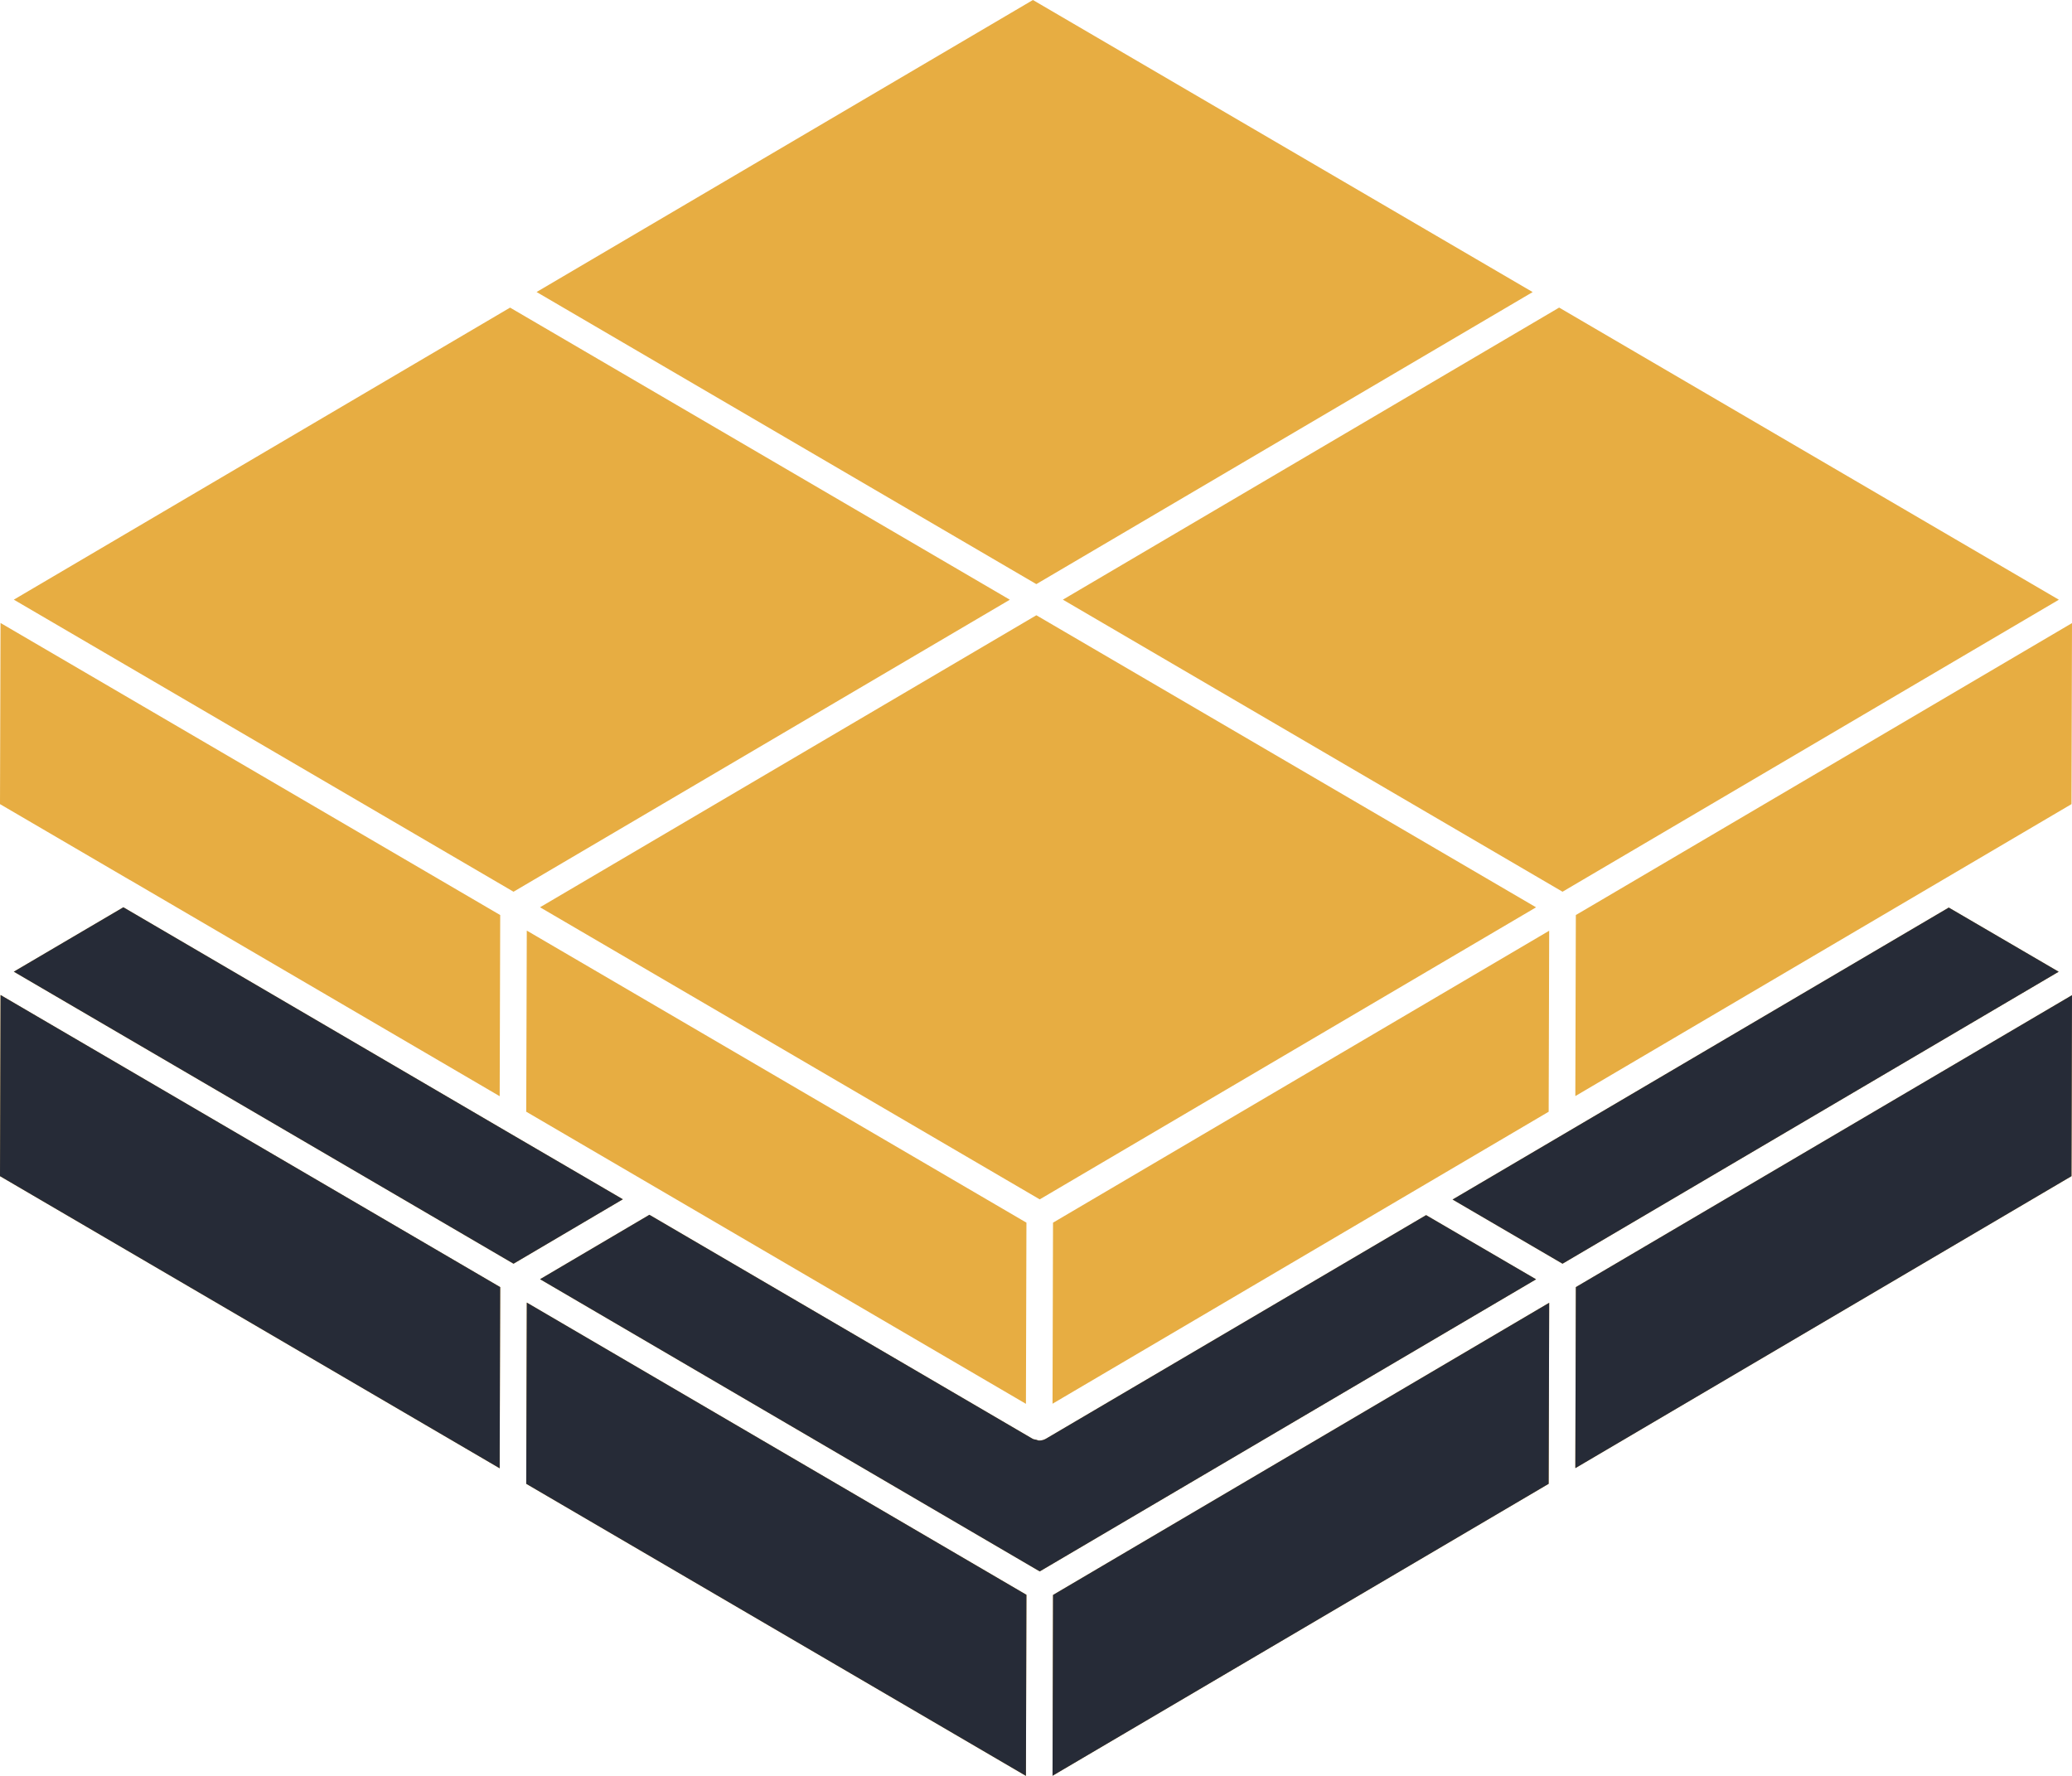
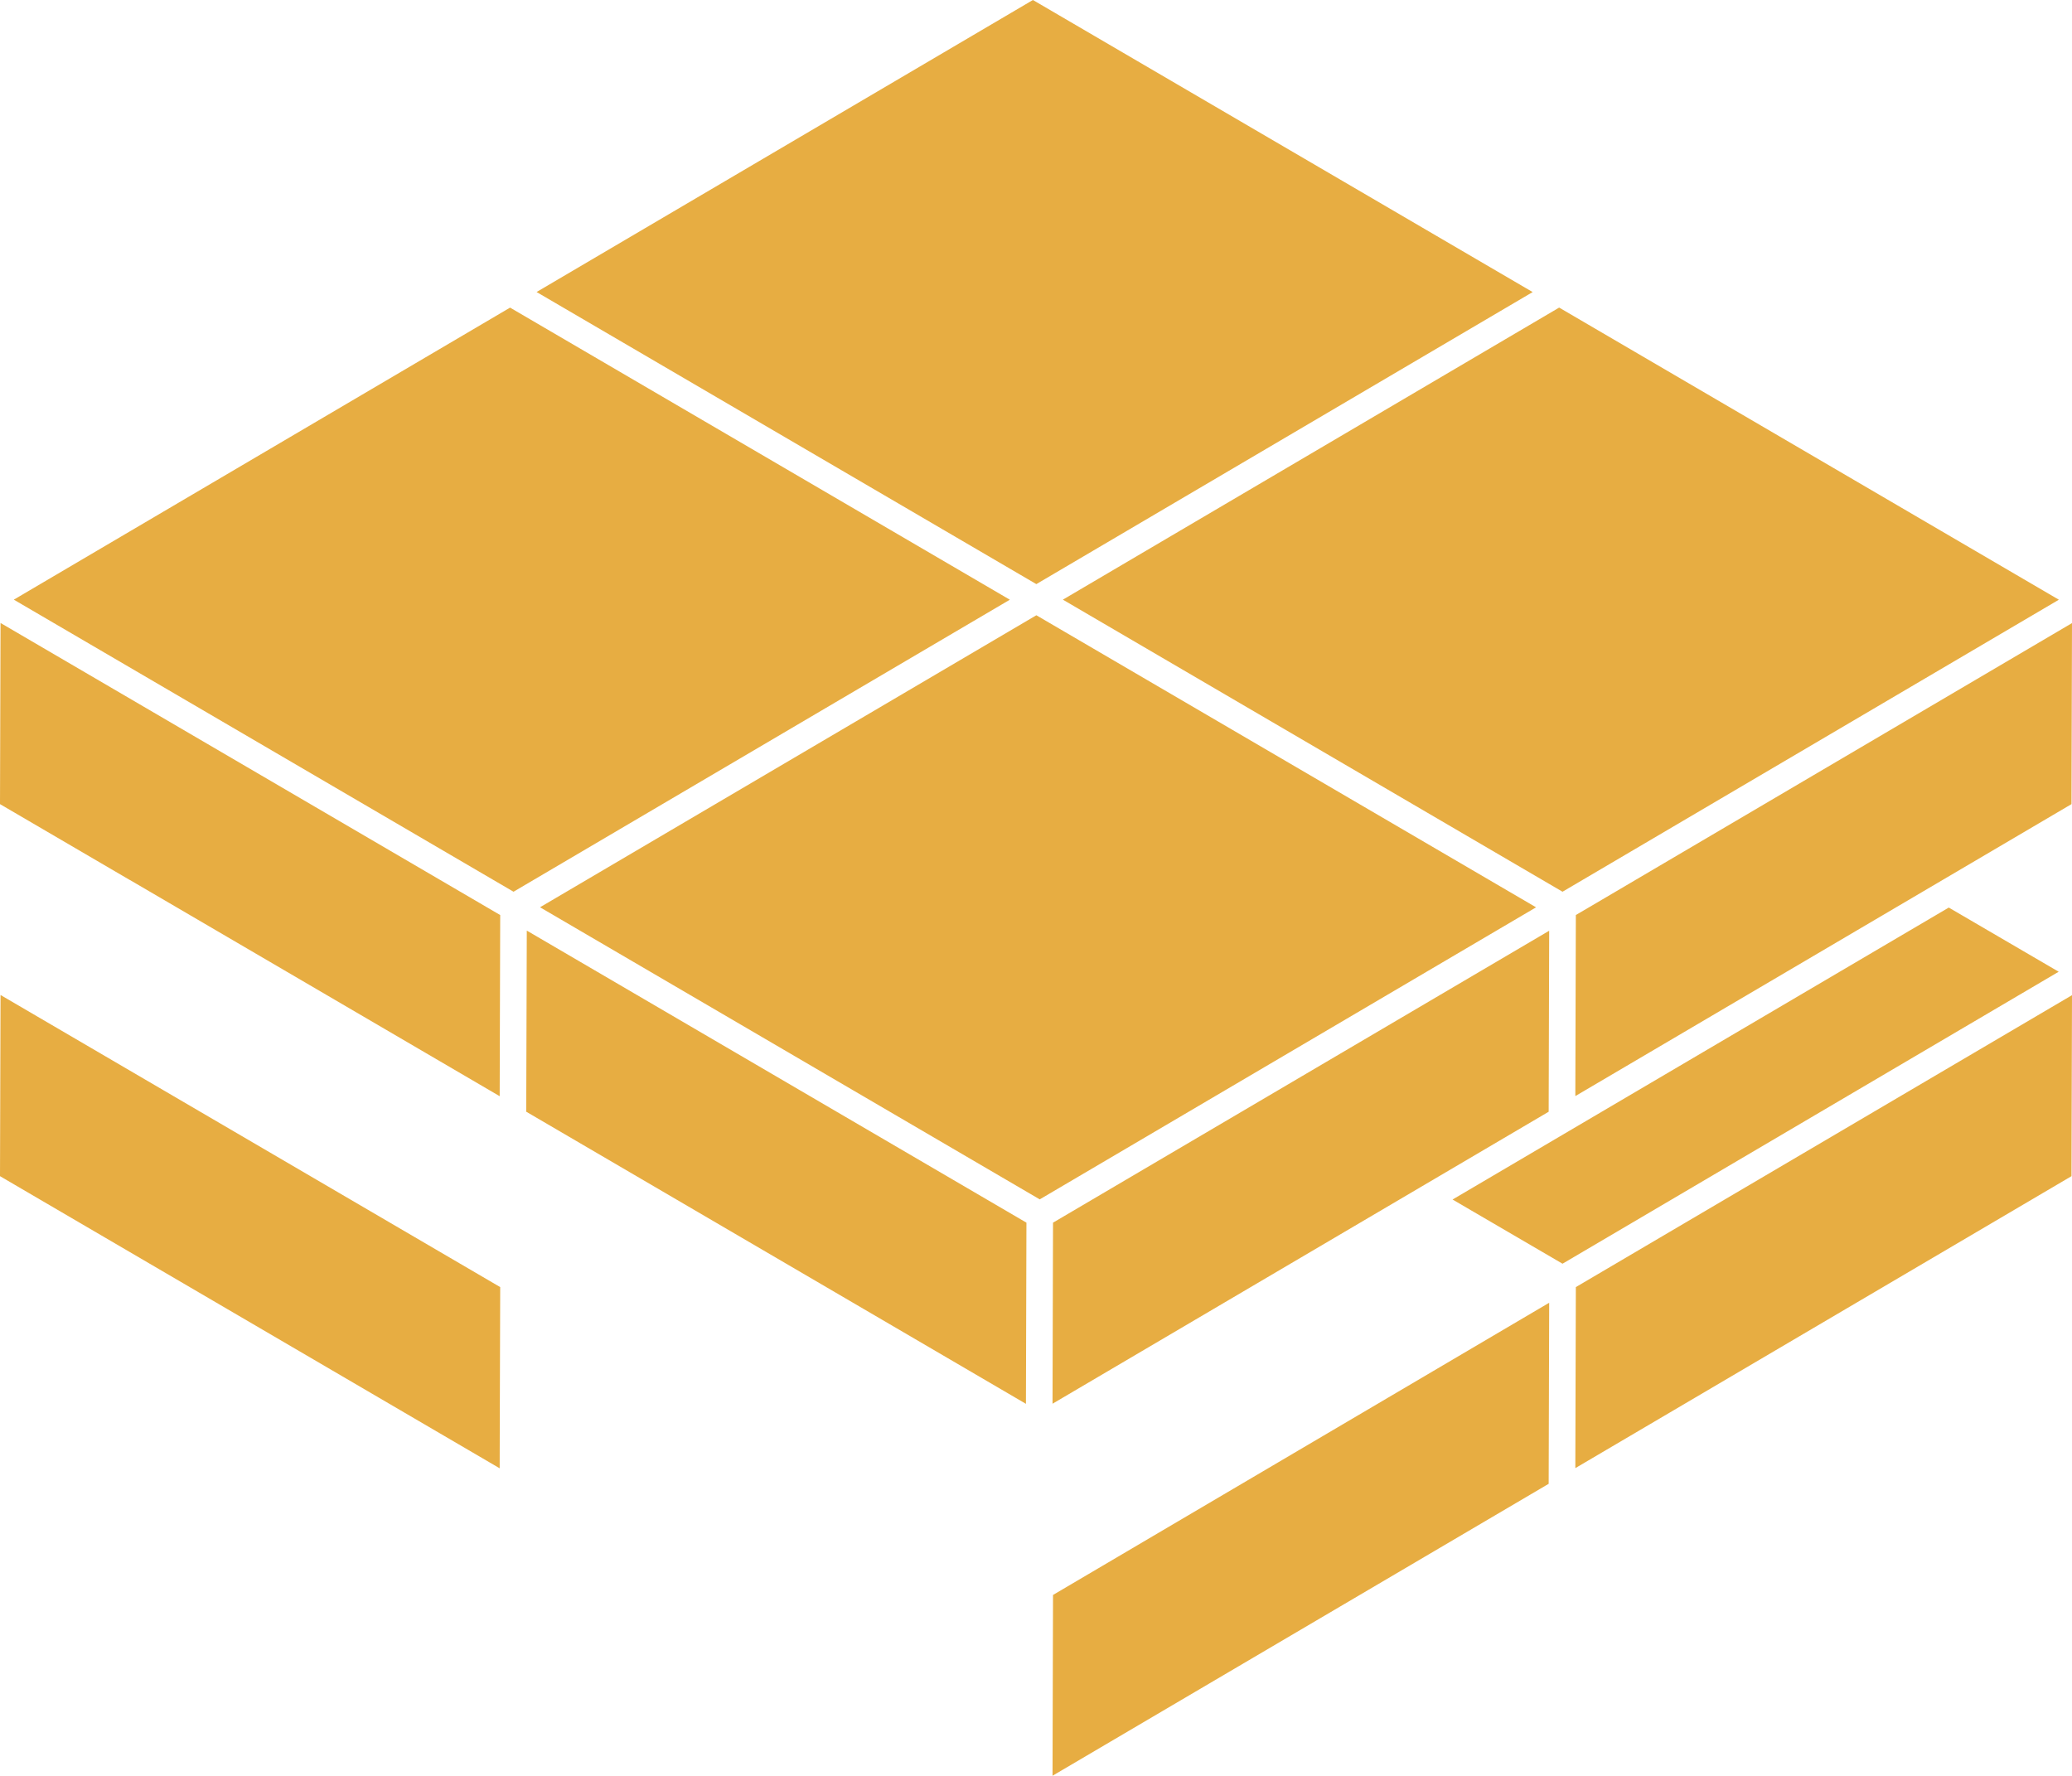
<svg xmlns="http://www.w3.org/2000/svg" width="70" height="60" viewBox="0 0 70 60" fill="none">
  <path d="M18.128 9.866L35.011 19.735L51.779 9.868L34.896 0L18.128 9.866ZM0.467 20.26L17.349 30.128L34.116 20.262L17.232 10.393L0.467 20.26ZM0 27.168L4.386 29.732L4.393 29.734L16.881 37.036L16.899 30.916L0.018 21.048L0 27.168ZM52.337 31.647V31.446L35.575 41.309L35.559 47.225V47.426L52.32 37.561L52.337 31.647ZM17.778 37.56L34.66 47.43L34.677 41.309L17.797 31.441L17.778 37.56ZM53.238 30.915L53.221 36.832V37.032L69.983 27.168L70 21.052L53.714 30.636L53.238 30.915ZM51.894 30.655L35.012 20.787L18.244 30.653L35.126 40.522L51.894 30.655ZM35.908 20.26L52.788 30.128L69.556 20.262L52.674 10.392L35.908 20.26ZM69.55 32.831L65.837 30.663L49.073 40.527L52.788 42.696L69.55 32.831ZM16.882 48.99L16.899 43.486L0.018 33.617L0 39.738L16.881 49.608L16.882 48.99ZM52.337 44.216V44.015L35.575 53.887L35.559 59.794V59.995L52.32 50.132L52.337 44.216ZM70 33.623L53.238 43.486L53.221 49.401V49.602L69.983 39.738L70 33.623Z" fill="#E7AD42" />
-   <path d="M51.895 43.223L48.179 41.054L35.334 48.61C35.265 48.65 35.187 48.671 35.108 48.67C35.071 48.67 35.038 48.651 35.002 48.642C34.963 48.633 34.922 48.632 34.885 48.611L34.883 48.61L21.939 41.042L18.245 43.219L35.126 53.092L51.895 43.223ZM21.043 40.519L17.103 38.219L4.168 30.653L0.466 32.829L17.349 42.696L21.043 40.519ZM34.677 53.881L17.797 44.009L17.778 50.132L34.66 60L34.677 53.881Z" fill="#E7AD42" />
-   <path d="M69.55 32.831L65.837 30.663L49.073 40.527L52.788 42.696L69.55 32.831ZM16.882 48.991L16.899 43.486L0.018 33.617L0 39.738L16.881 49.608L16.882 48.991ZM52.337 44.217V44.016L35.575 53.887L35.559 59.795V59.996L52.32 50.132L52.337 44.217ZM70 33.623L53.238 43.486L53.221 49.402V49.603L69.983 39.738L70 33.623Z" fill="#262B37" />
-   <path d="M51.895 43.223L48.179 41.054L35.334 48.61C35.265 48.65 35.187 48.671 35.108 48.67C35.071 48.67 35.038 48.651 35.002 48.642C34.963 48.633 34.922 48.632 34.885 48.611L34.883 48.61L21.939 41.043L18.245 43.219L35.126 53.092L51.895 43.223ZM21.043 40.519L17.103 38.219L4.168 30.653L0.466 32.829L17.349 42.696L21.043 40.519ZM34.677 53.882L17.797 44.009L17.778 50.132L34.66 60L34.677 53.882Z" fill="#262B37" />
</svg>